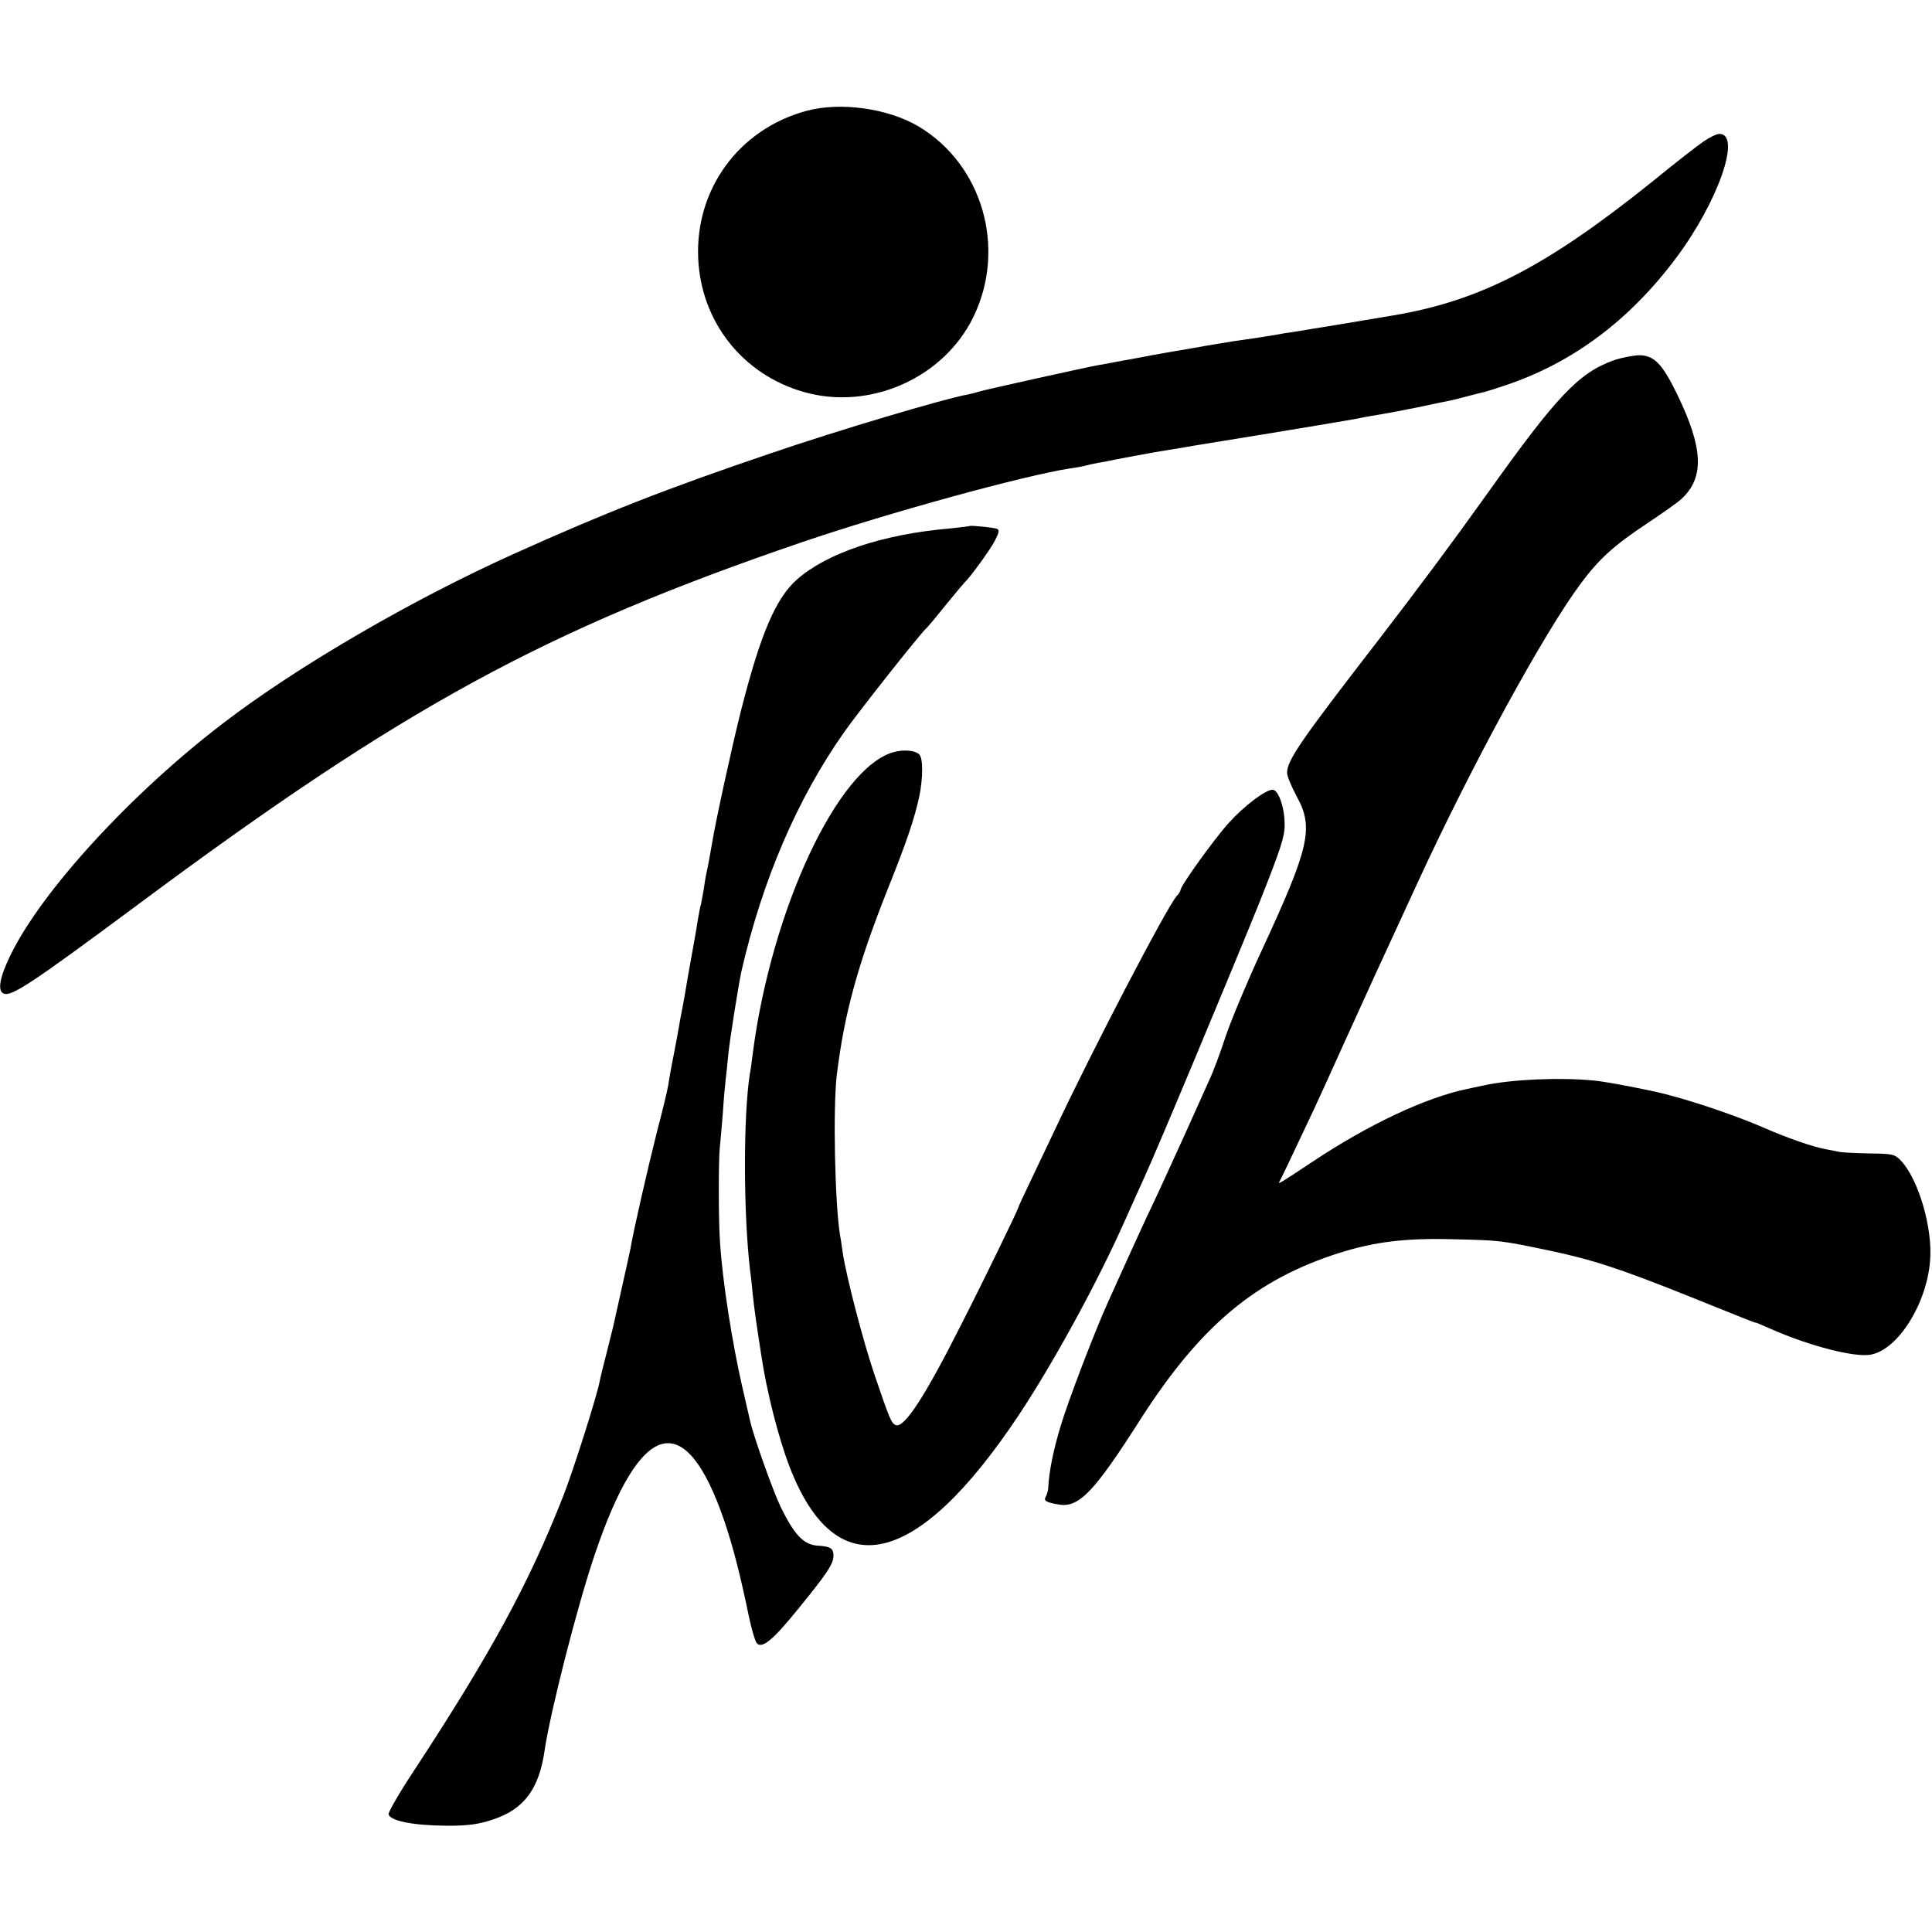
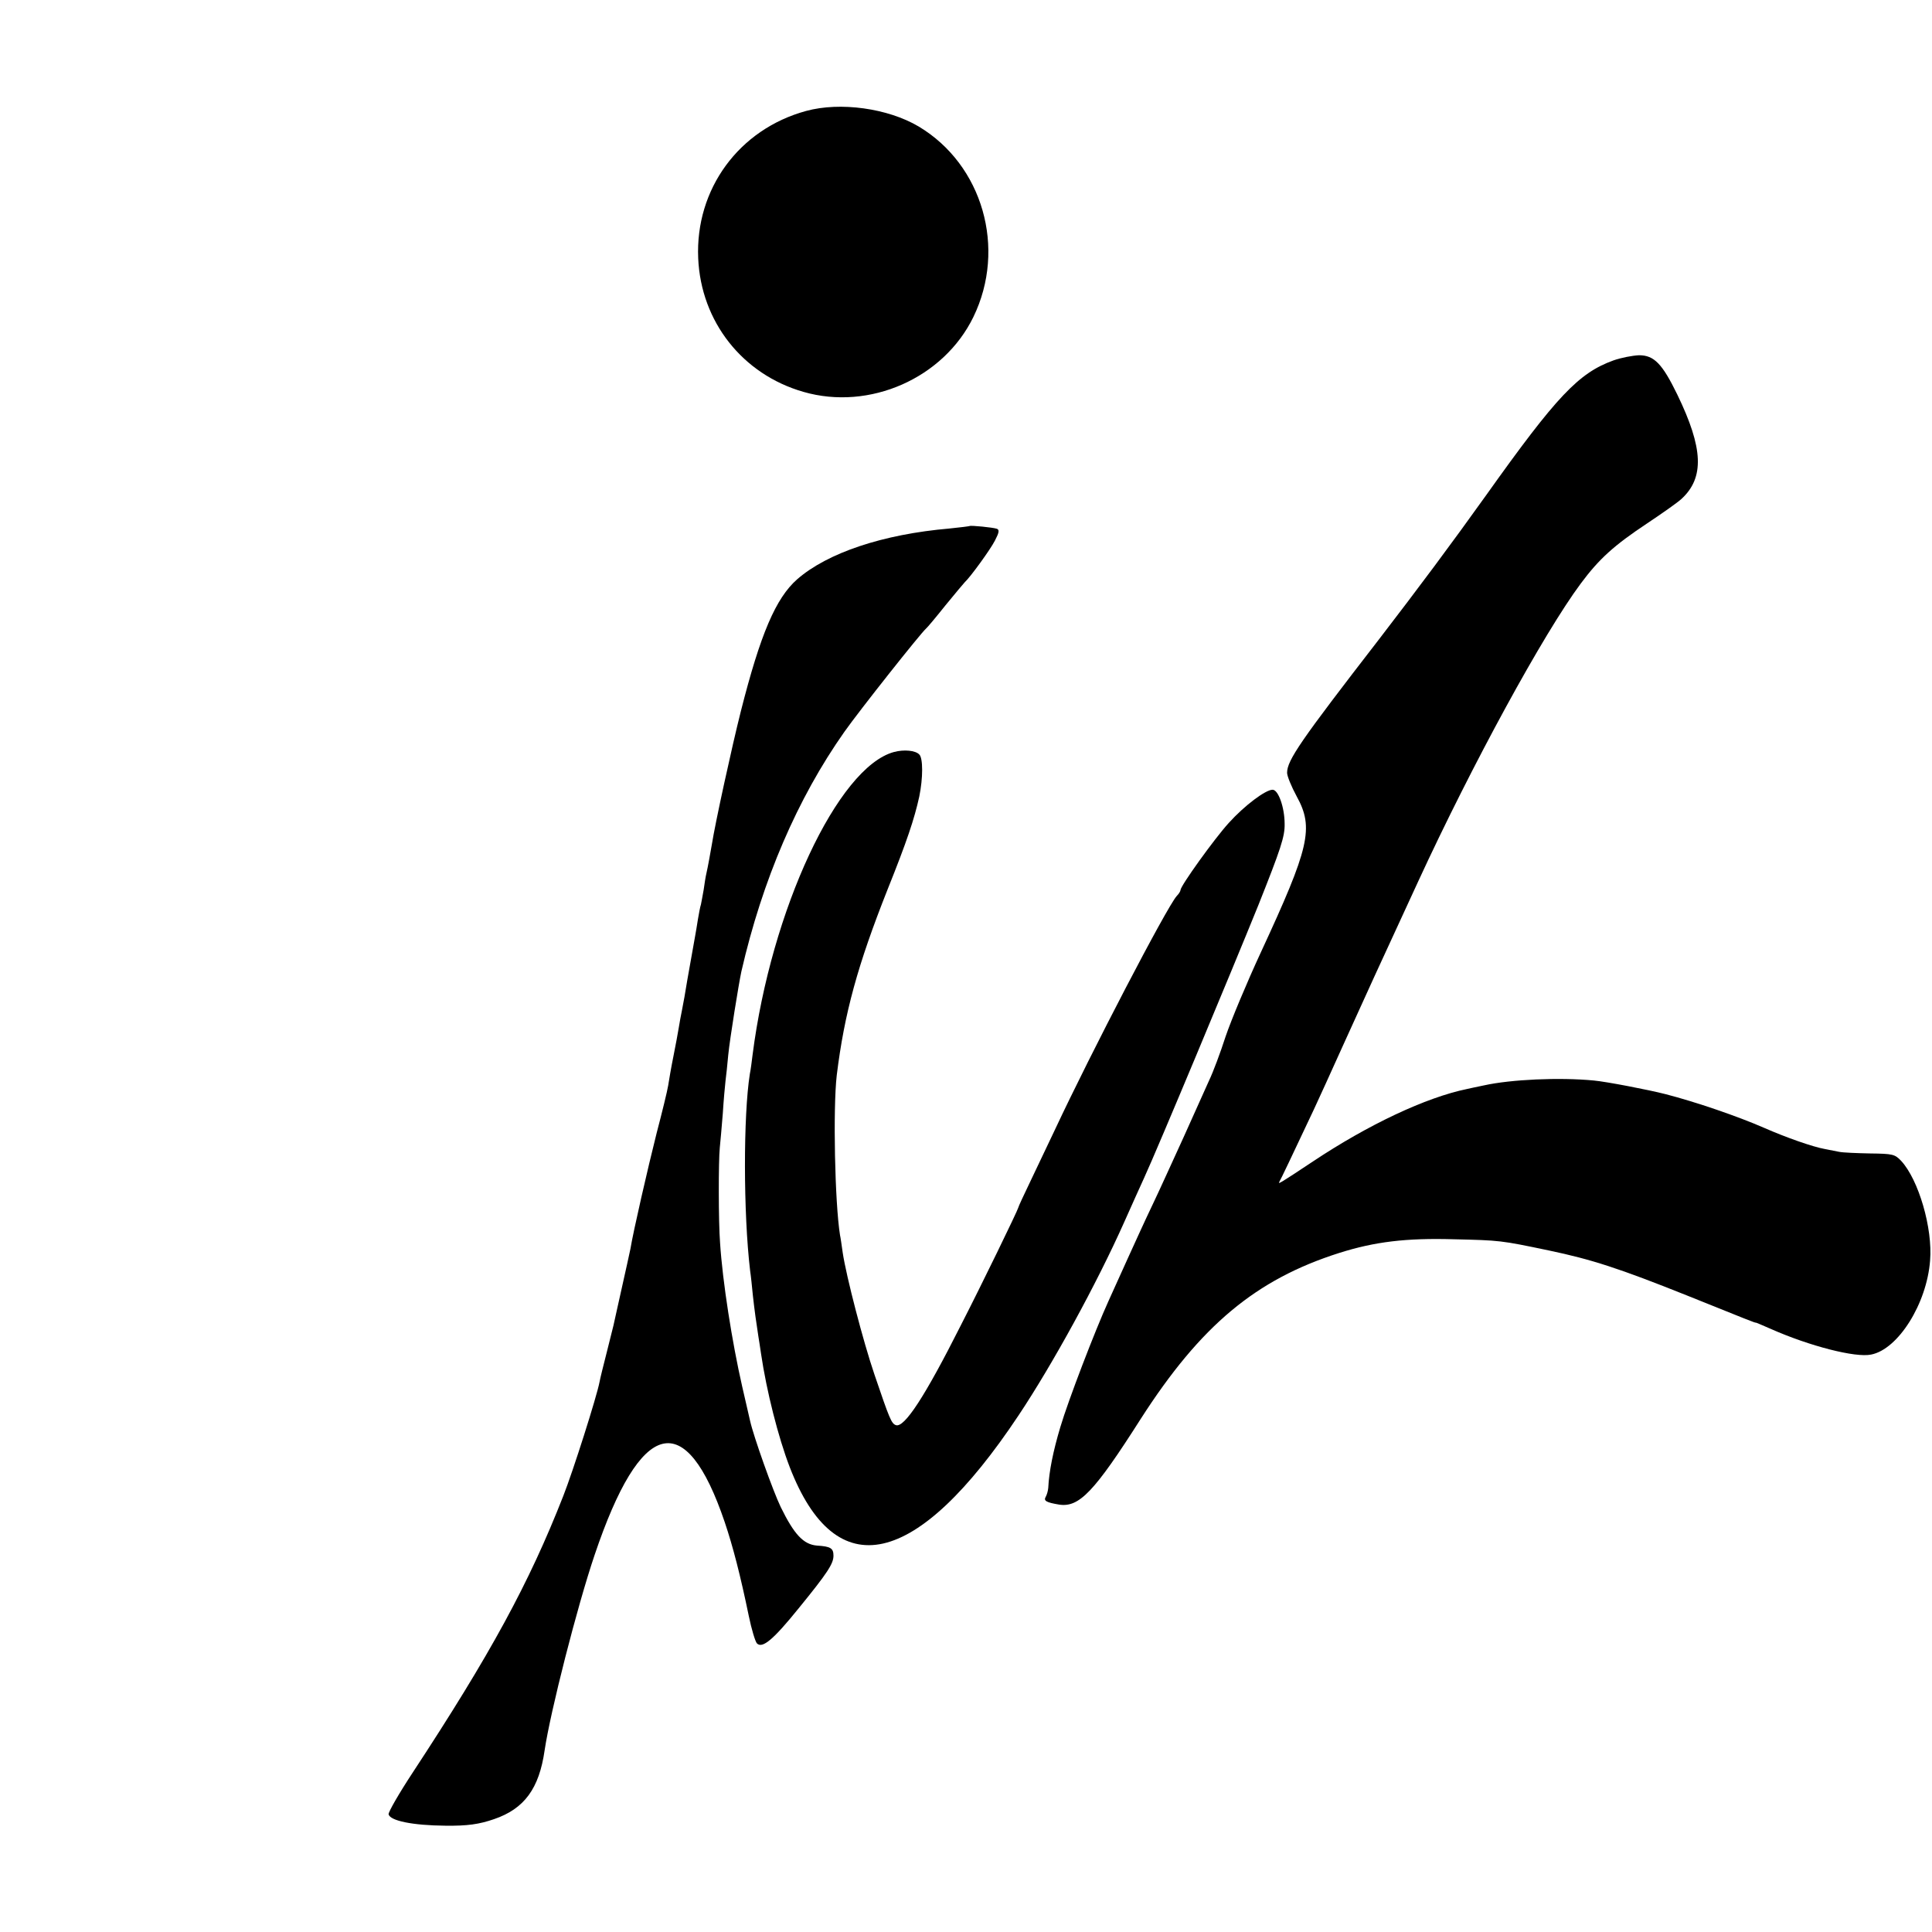
<svg xmlns="http://www.w3.org/2000/svg" version="1.0" width="707pt" height="707pt" viewBox="0 0 707 707" preserveAspectRatio="xMidYMid meet">
  <g transform="translate(0,707) scale(0.1,-0.1)" fill="#000000" stroke="none">
    <path d="M2950 6664 c-246 -67 -406 -286 -395 -539 10 -232 162 -425 385 -489 242 -70 513 50 622 274 122 251 34 557 -200 697 -113 67 -287 91 -412 57z" />
-     <path d="M6235 6553 c-21 -14 -107 -81 -189 -148 -385 -309 -627 -435 -946 -489 -135 -23 -307 -51 -375 -62 -16 -2 -41 -6 -55 -9 -14 -2 -42 -7 -62 -10 -85 -12 -117 -17 -193 -30 -44 -8 -96 -17 -115 -20 -19 -3 -57 -10 -85 -15 -27 -5 -63 -12 -80 -15 -16 -3 -41 -7 -55 -10 -14 -3 -41 -8 -60 -11 -50 -9 -424 -92 -441 -98 -8 -3 -25 -7 -39 -10 -81 -14 -478 -132 -720 -215 -378 -128 -605 -217 -940 -368 -371 -167 -791 -411 -1060 -617 -339 -258 -667 -616 -781 -850 -41 -83 -49 -133 -25 -142 29 -11 103 38 491 326 972 723 1490 1005 2430 1326 314 107 816 245 982 270 21 3 46 7 55 10 10 3 30 7 45 10 16 2 48 9 73 14 25 5 86 16 135 25 50 8 101 17 115 19 14 3 140 23 280 46 140 23 291 48 335 56 44 9 91 17 105 19 14 2 70 13 126 24 55 12 109 23 120 25 10 2 39 9 64 16 25 7 52 13 60 15 8 2 44 13 79 25 245 82 453 237 623 464 155 206 242 456 160 456 -10 0 -35 -12 -57 -27z" />
    <path d="M5904 5751 c-127 -46 -207 -130 -464 -491 -133 -186 -245 -336 -394 -530 -286 -370 -336 -442 -336 -488 0 -12 16 -51 35 -86 64 -116 47 -187 -131 -571 -51 -110 -109 -249 -129 -308 -19 -59 -46 -131 -60 -160 -13 -29 -55 -122 -93 -207 -39 -85 -90 -198 -115 -250 -25 -52 -65 -140 -90 -195 -25 -55 -57 -126 -71 -157 -49 -108 -147 -363 -176 -461 -26 -87 -41 -161 -44 -222 -1 -11 -5 -25 -9 -32 -9 -15 1 -21 49 -29 73 -11 128 46 298 313 220 343 422 511 727 608 130 41 244 55 419 50 170 -4 171 -4 348 -41 157 -33 256 -65 506 -165 221 -89 251 -101 251 -99 0 1 25 -10 55 -23 142 -63 310 -106 367 -94 99 19 204 186 216 344 10 118 -42 296 -106 365 -23 24 -30 26 -113 27 -49 1 -100 3 -114 6 -14 3 -37 7 -51 10 -45 8 -142 42 -224 78 -96 42 -251 95 -360 123 -62 16 -218 46 -263 50 -126 12 -303 4 -402 -18 -25 -5 -52 -11 -61 -13 -151 -31 -361 -130 -564 -265 -125 -83 -129 -85 -123 -74 5 8 45 92 126 264 17 36 65 142 107 235 110 243 105 231 275 600 196 425 458 906 595 1090 67 90 121 139 243 220 54 36 111 76 125 89 85 78 80 186 -15 382 -55 113 -85 144 -140 144 -24 -1 -66 -9 -94 -19z" />
    <path d="M3548 5145 c-2 -1 -34 -5 -73 -9 -244 -21 -447 -89 -558 -186 -78 -69 -134 -199 -206 -483 -33 -131 -94 -410 -106 -487 -6 -34 -14 -80 -20 -106 -3 -12 -7 -39 -10 -60 -4 -21 -8 -46 -10 -54 -3 -8 -7 -32 -11 -54 -3 -21 -8 -48 -10 -60 -5 -29 -22 -124 -29 -163 -7 -44 -14 -83 -20 -113 -3 -14 -8 -41 -11 -60 -3 -19 -12 -67 -20 -107 -8 -39 -16 -87 -19 -106 -3 -19 -22 -97 -42 -173 -32 -127 -86 -362 -96 -424 -3 -14 -17 -79 -32 -145 -15 -66 -28 -127 -30 -135 -2 -8 -13 -53 -25 -100 -12 -47 -24 -95 -26 -107 -10 -53 -97 -327 -133 -418 -125 -319 -266 -578 -551 -1012 -50 -76 -89 -144 -88 -152 5 -24 88 -41 208 -42 80 -1 123 5 178 24 111 38 165 112 185 252 21 141 119 526 183 715 169 501 333 542 476 120 30 -89 57 -193 88 -343 10 -49 24 -95 30 -101 20 -20 61 15 153 129 106 130 127 163 127 192 0 27 -10 34 -60 37 -50 4 -84 41 -133 141 -28 58 -99 257 -112 315 -2 8 -15 65 -29 126 -37 162 -72 385 -81 526 -6 76 -6 300 -1 348 2 19 7 75 11 125 3 49 8 103 10 120 2 16 7 59 10 95 6 60 38 258 48 305 77 335 205 633 377 877 55 78 280 362 299 378 4 3 36 41 71 85 36 44 68 82 71 85 19 17 94 120 110 152 15 29 17 39 7 43 -15 5 -96 13 -100 10z" />
    <path d="M3271 4318 c-205 -56 -449 -577 -517 -1108 -3 -25 -7 -56 -10 -70 -24 -151 -24 -509 1 -720 3 -19 7 -60 10 -90 6 -55 13 -104 20 -149 2 -13 7 -43 10 -65 20 -136 63 -306 105 -415 169 -437 464 -371 837 189 124 186 286 481 388 710 26 58 58 130 72 160 48 104 320 756 418 998 82 206 97 251 96 297 0 60 -23 125 -44 125 -26 0 -103 -58 -160 -121 -53 -58 -177 -231 -177 -246 0 -4 -6 -14 -14 -22 -37 -42 -312 -570 -446 -856 -23 -49 -63 -133 -88 -185 -25 -52 -46 -97 -46 -100 -2 -10 -132 -278 -210 -430 -131 -260 -207 -377 -238 -365 -16 6 -23 23 -78 185 -41 120 -103 359 -116 445 -4 28 -8 57 -10 65 -19 119 -26 463 -12 585 28 228 77 405 186 680 71 177 98 258 116 340 14 68 14 141 0 154 -14 15 -56 19 -93 9z" />
  </g>
</svg>